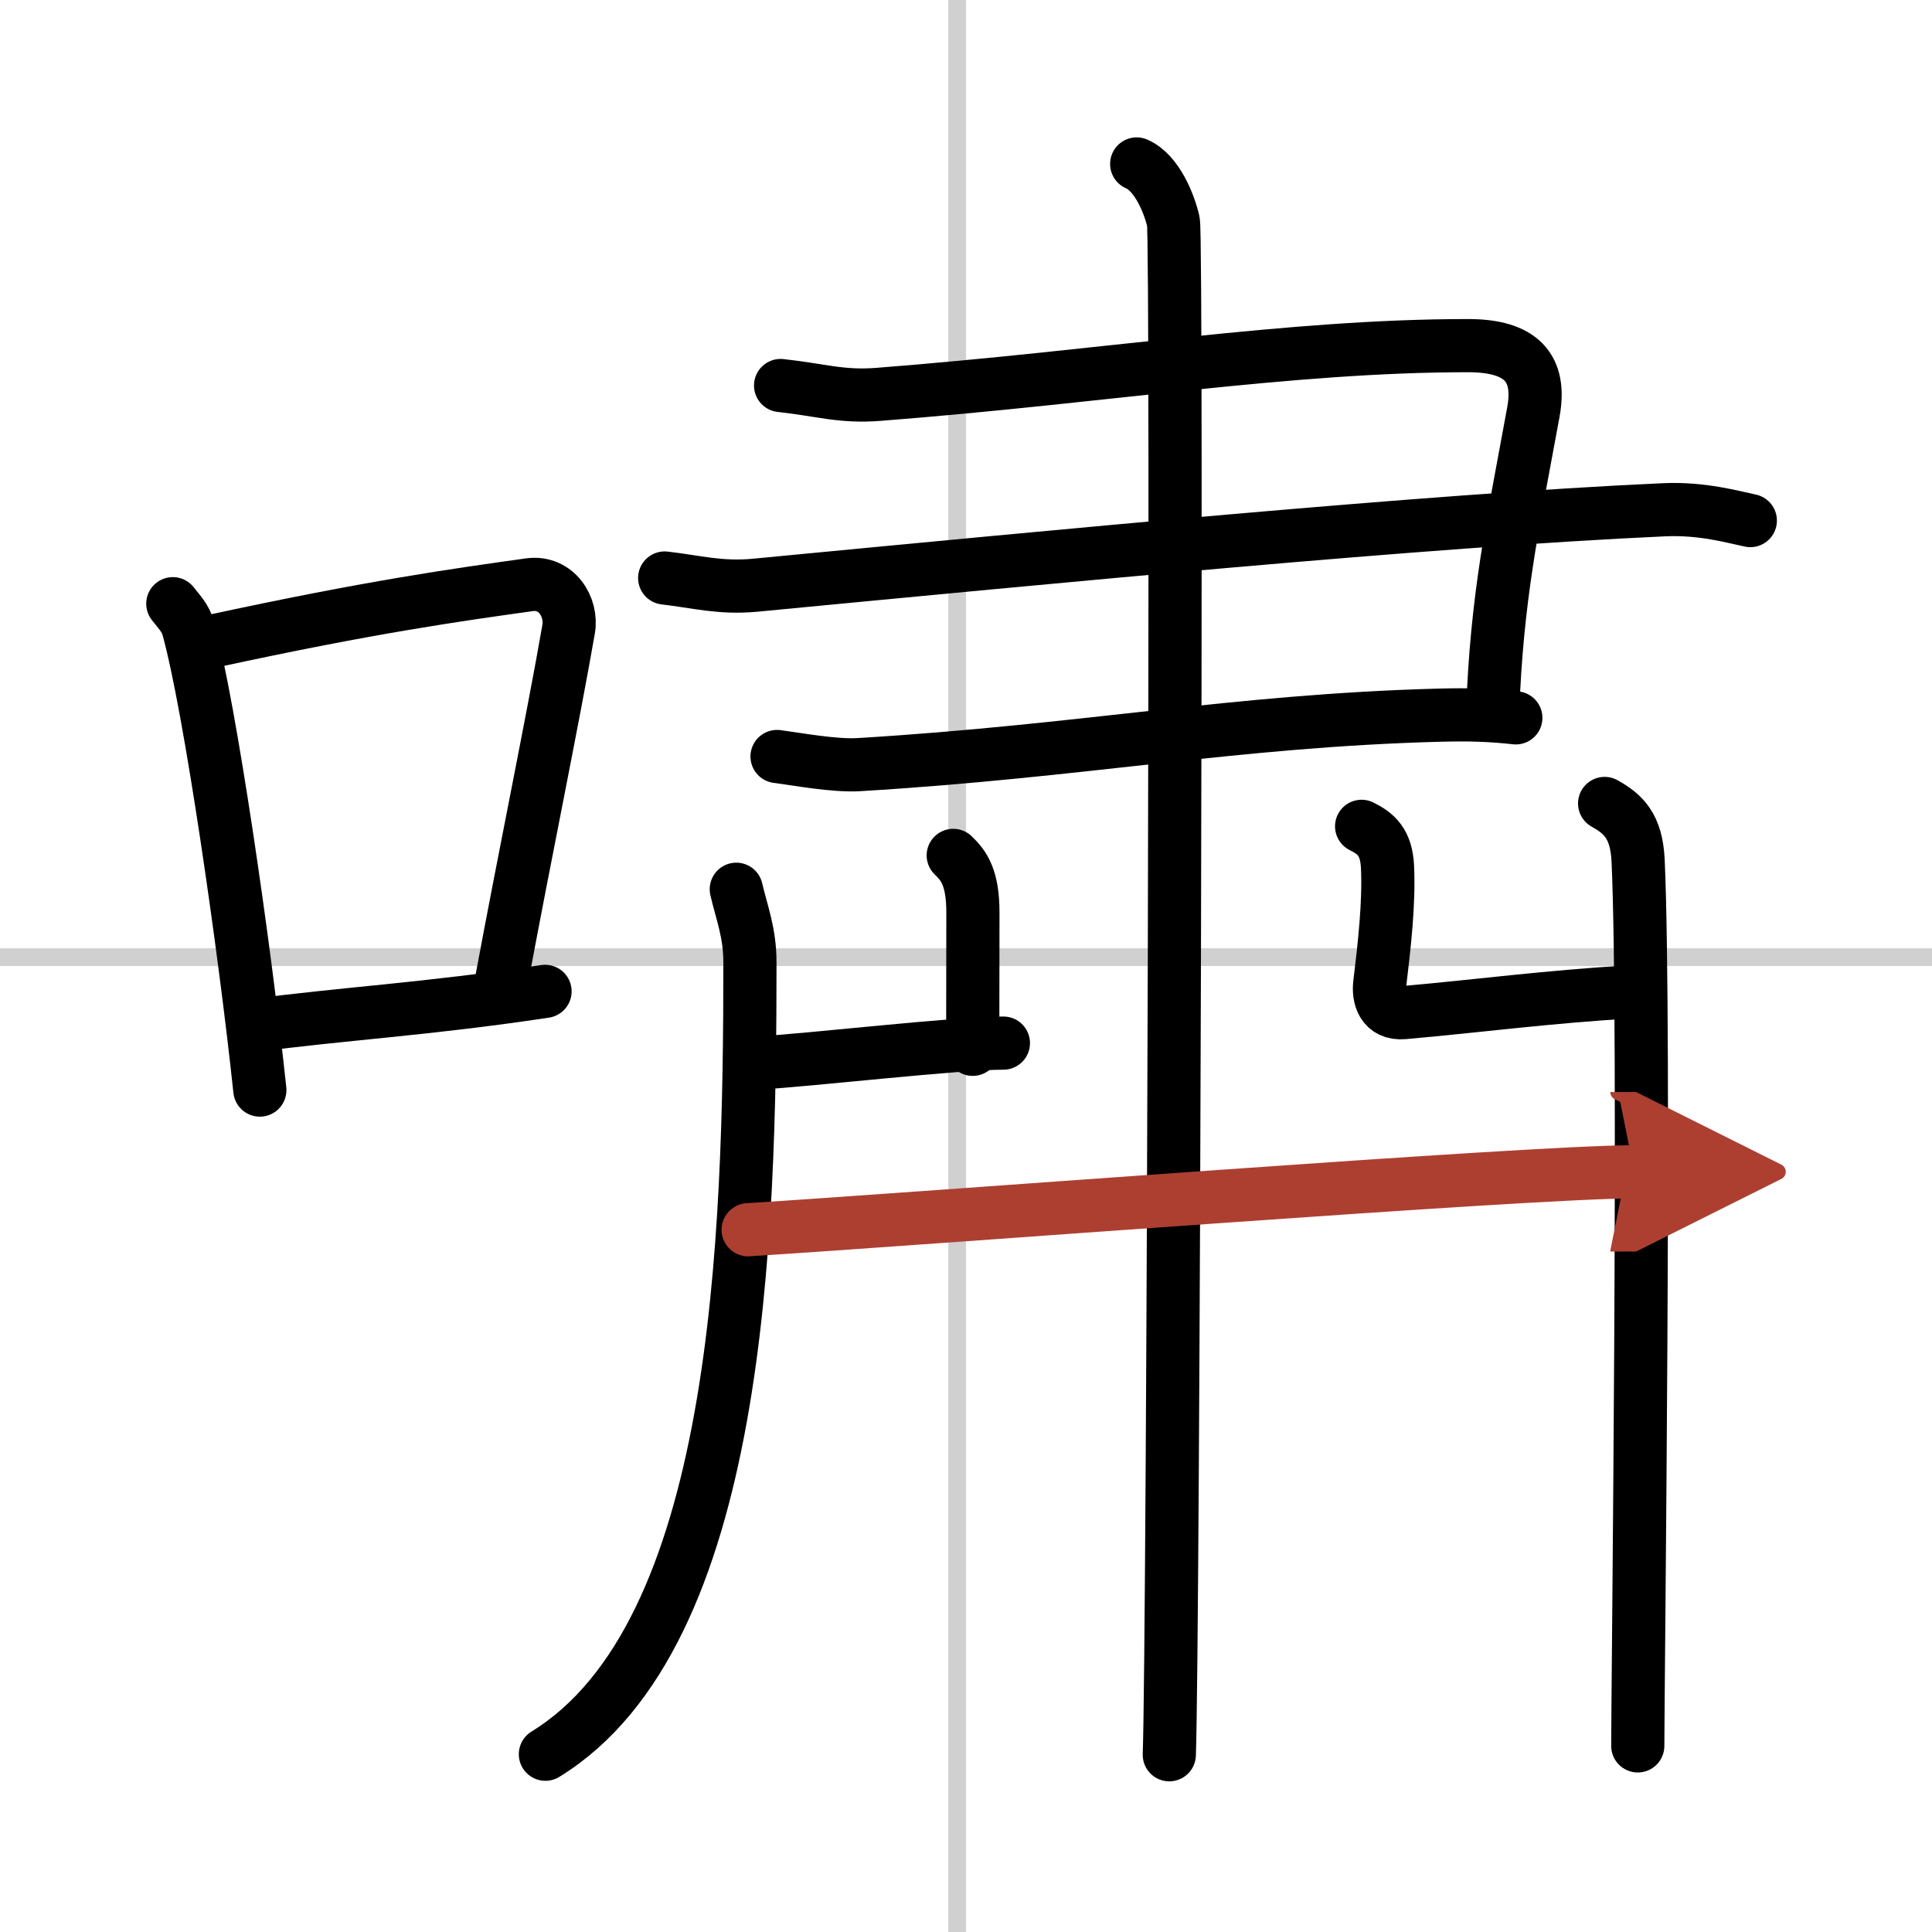
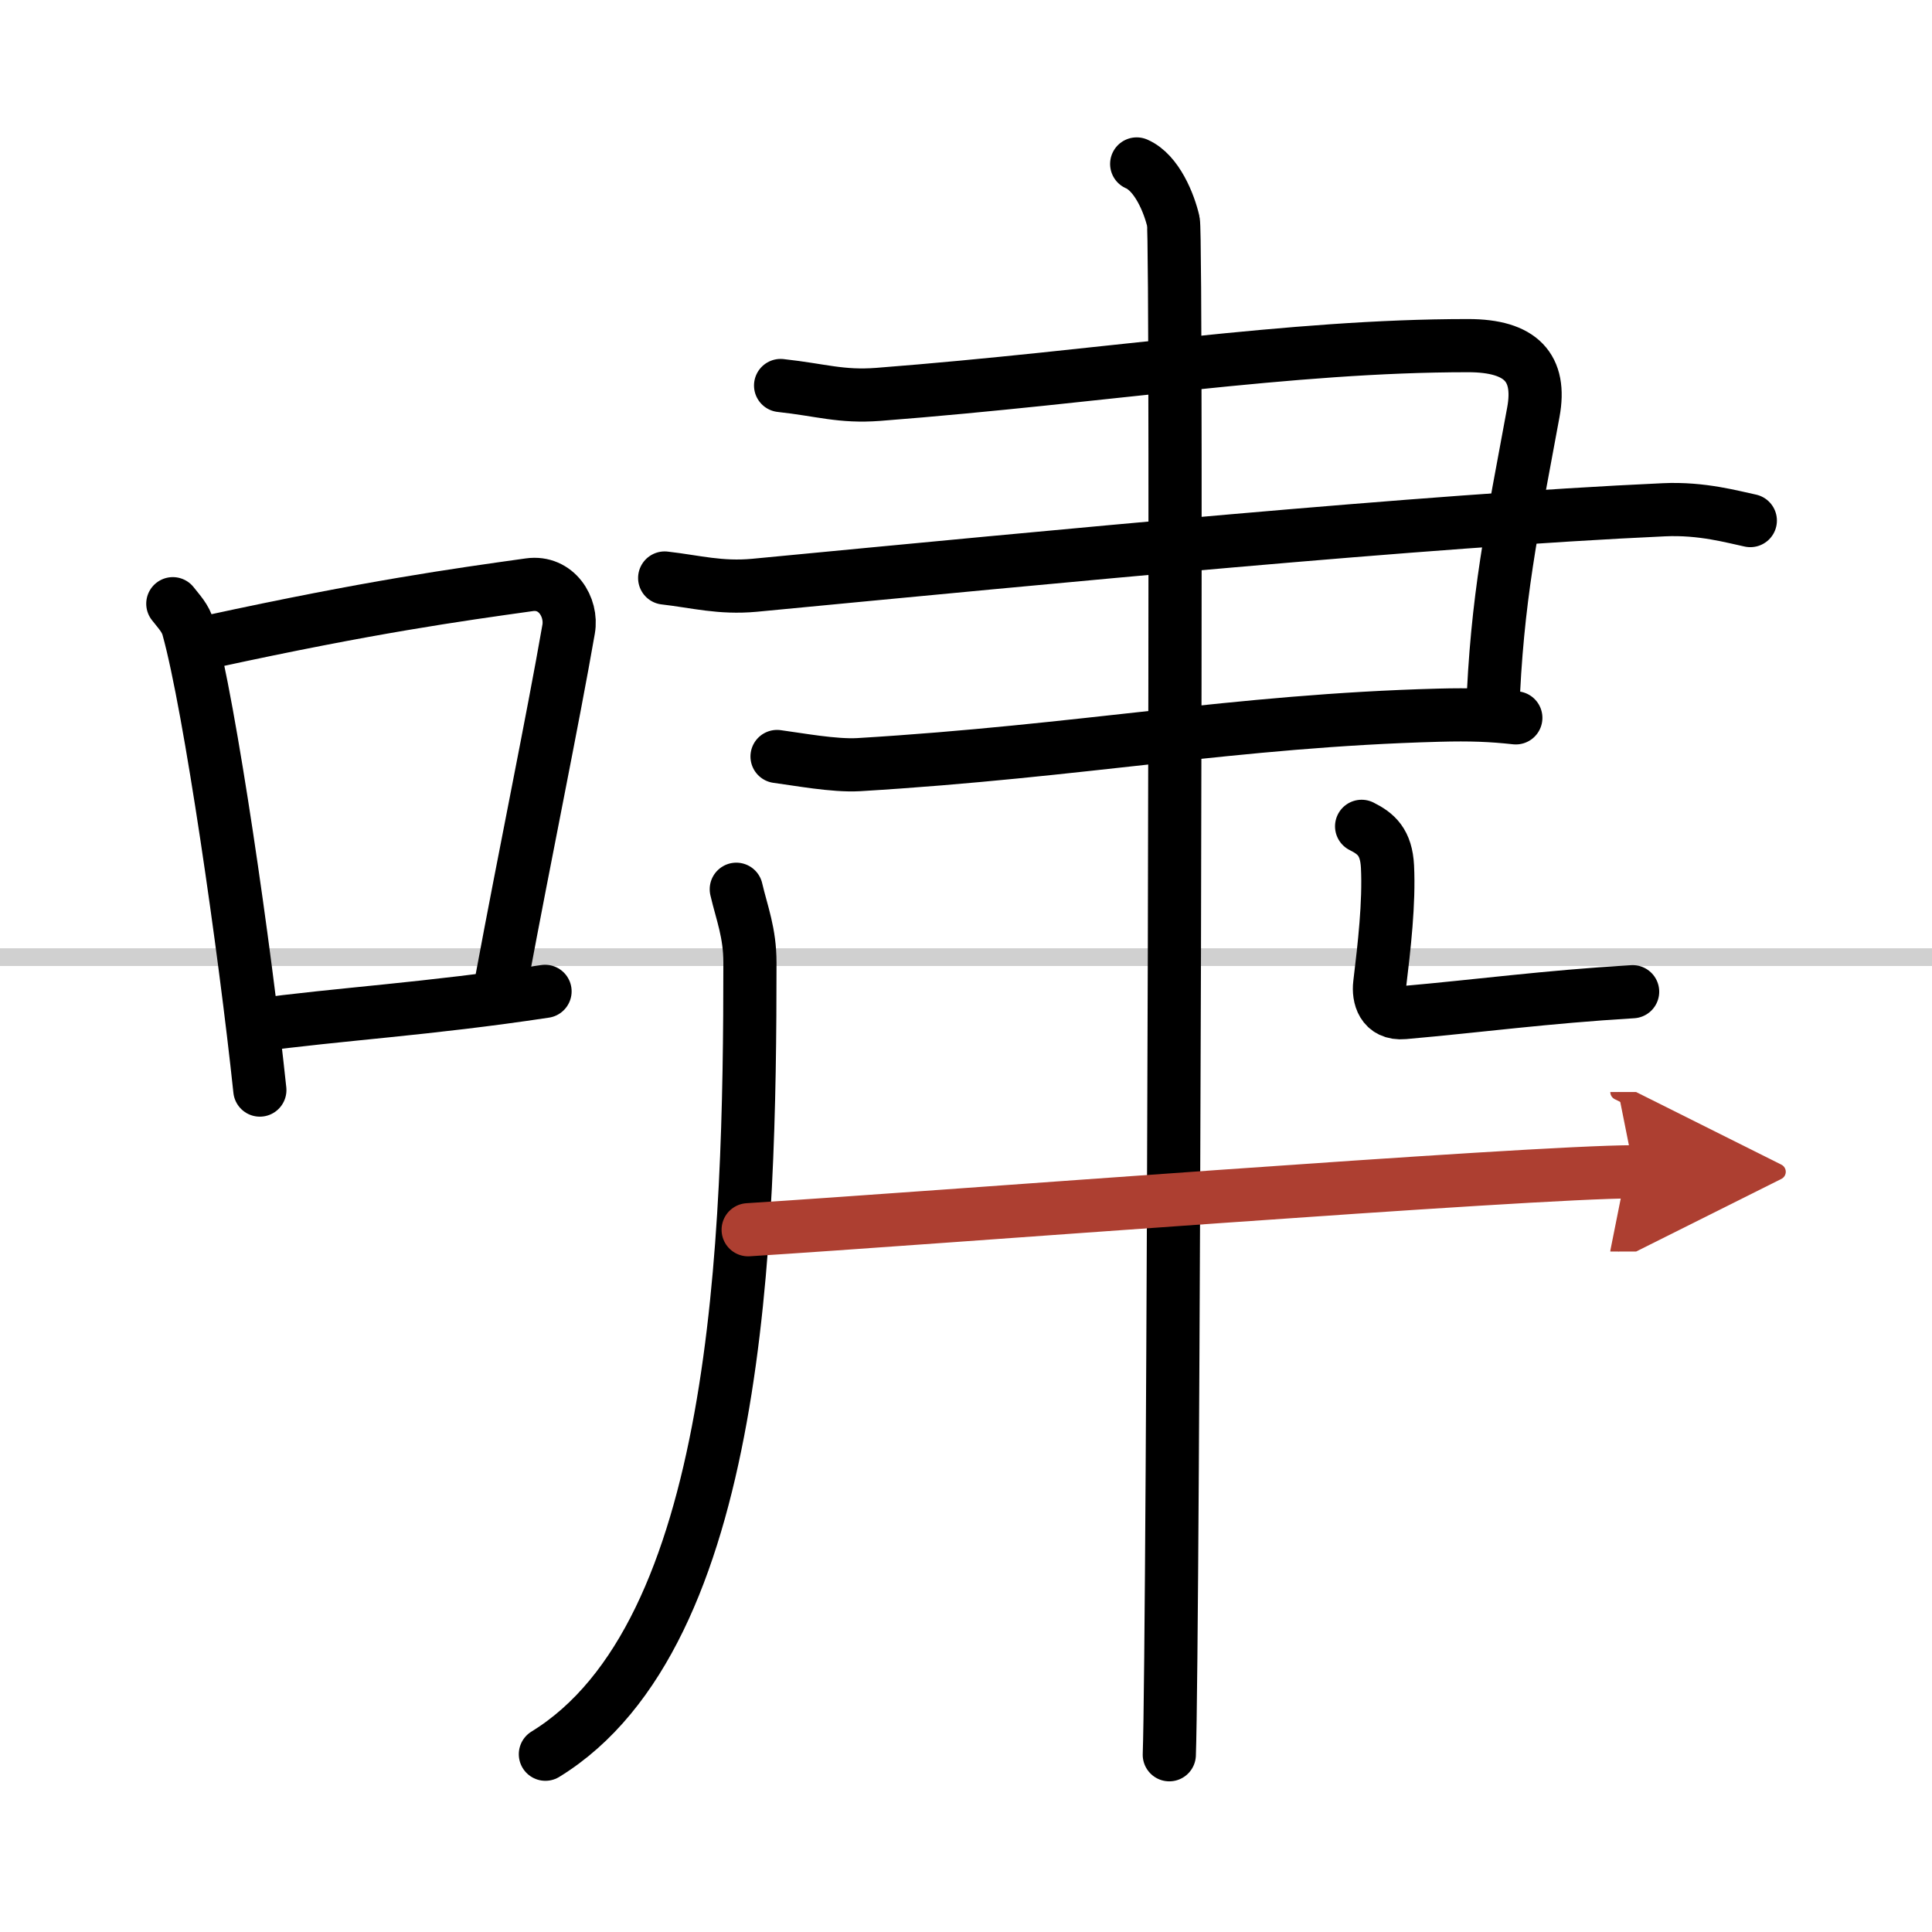
<svg xmlns="http://www.w3.org/2000/svg" width="400" height="400" viewBox="0 0 109 109">
  <defs>
    <marker id="a" markerWidth="4" orient="auto" refX="1" refY="5" viewBox="0 0 10 10">
      <polyline points="0 0 10 5 0 10 1 5" fill="#ad3f31" stroke="#ad3f31" />
    </marker>
  </defs>
  <g fill="none" stroke="#000" stroke-linecap="round" stroke-linejoin="round" stroke-width="3">
    <rect width="100%" height="100%" fill="#fff" stroke="#fff" />
-     <line x1="54" x2="54" y2="109" stroke="#d0d0d0" stroke-width="1" />
    <line x2="109" y1="54" y2="54" stroke="#d0d0d0" stroke-width="1" />
    <path d="m9.75 34.06c0.35 0.45 0.72 0.82 0.87 1.38 1.23 4.42 3.2 18.12 4.04 26.06" />
    <path d="m11.96 36.18c8.94-1.94 13.77-2.61 17.91-3.19 1.52-0.21 2.43 1.26 2.21 2.51-0.9 5.17-2.45 12.65-3.78 19.8" />
    <path d="m14.32 57.86c4.87-0.66 9.75-0.92 16.43-1.93" />
    <path d="m44.04 21.75c2.3 0.25 3.4 0.66 5.51 0.5 12.87-1 23.17-2.75 33.28-2.75 2.99 0 4.14 1.25 3.68 3.75-1.2 6.54-2.07 10.5-2.3 17" />
    <path d="m37.5 32.61c1.75 0.2 3.13 0.59 5.07 0.41 16.96-1.62 37.85-3.65 51.31-4.26 2.15-0.1 3.9 0.41 4.87 0.61" />
    <path d="m43.84 42.68c1.15 0.15 3.22 0.54 4.6 0.46 12.64-0.76 21.22-2.48 32.71-2.79 1.84-0.05 2.99 0 4.37 0.15" />
    <path d="m64.13 9.25c1.15 0.5 1.84 2.25 2.07 3.25s0 80.25-0.23 86.5" />
    <path d="m41.54 50.17c0.32 1.37 0.77 2.44 0.77 4.15 0 15.61-0.57 37.92-11.54 44.65" />
-     <path d="m53.78 48.26c0.62 0.59 1.11 1.28 1.11 3.23 0 2.51-0.01 4.52-0.01 7.71" />
-     <path d="m42.67 59.98c2.95-0.16 11.25-1.13 13.94-1.13" />
    <path d="m76.82 46.62c0.82 0.41 1.39 0.9 1.46 2.27 0.1 2.05-0.18 4.49-0.44 6.64-0.08 0.68 0.14 1.71 1.36 1.6 4.3-0.38 7.93-0.88 12.91-1.18" />
-     <path d="m90.53 45.33c1.06 0.59 1.8 1.28 1.89 3.23 0.43 9.36-0.02 46.75-0.02 49.94" />
    <path d="m42.21 69.38c10.04-0.63 44.08-3.27 49.99-3.27" marker-end="url(#a)" stroke="#ad3f31" />
  </g>
</svg>